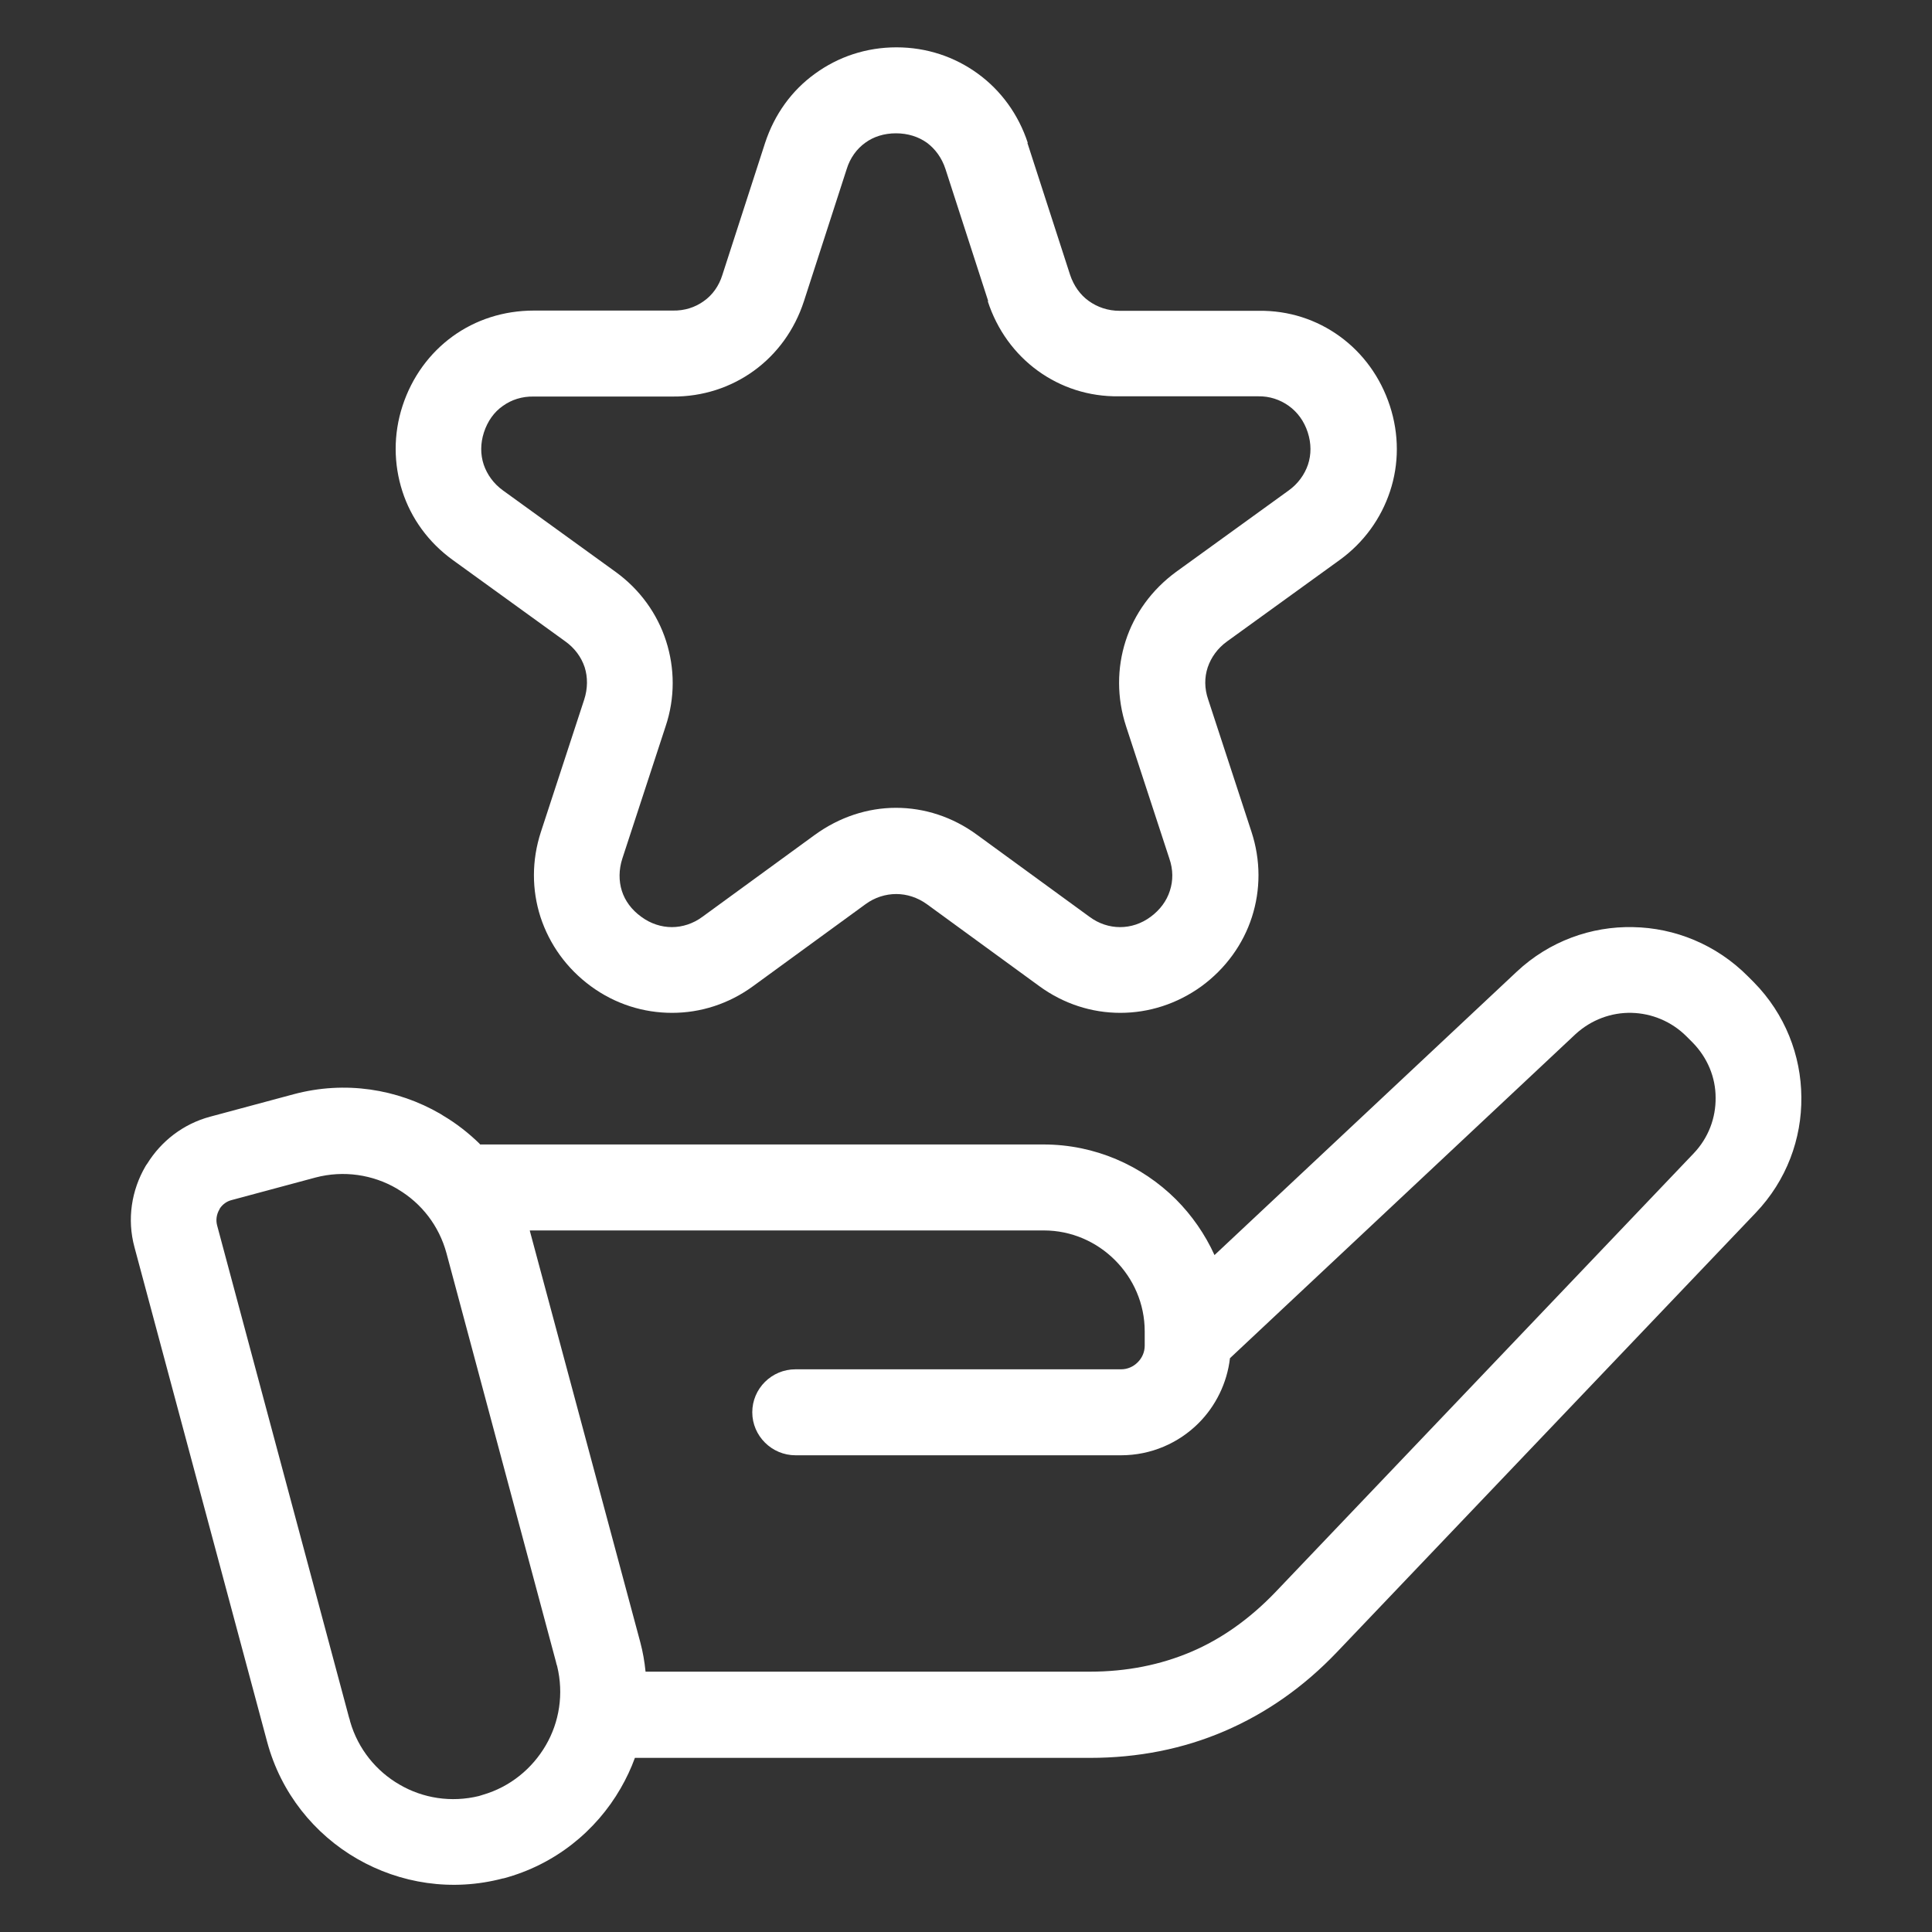
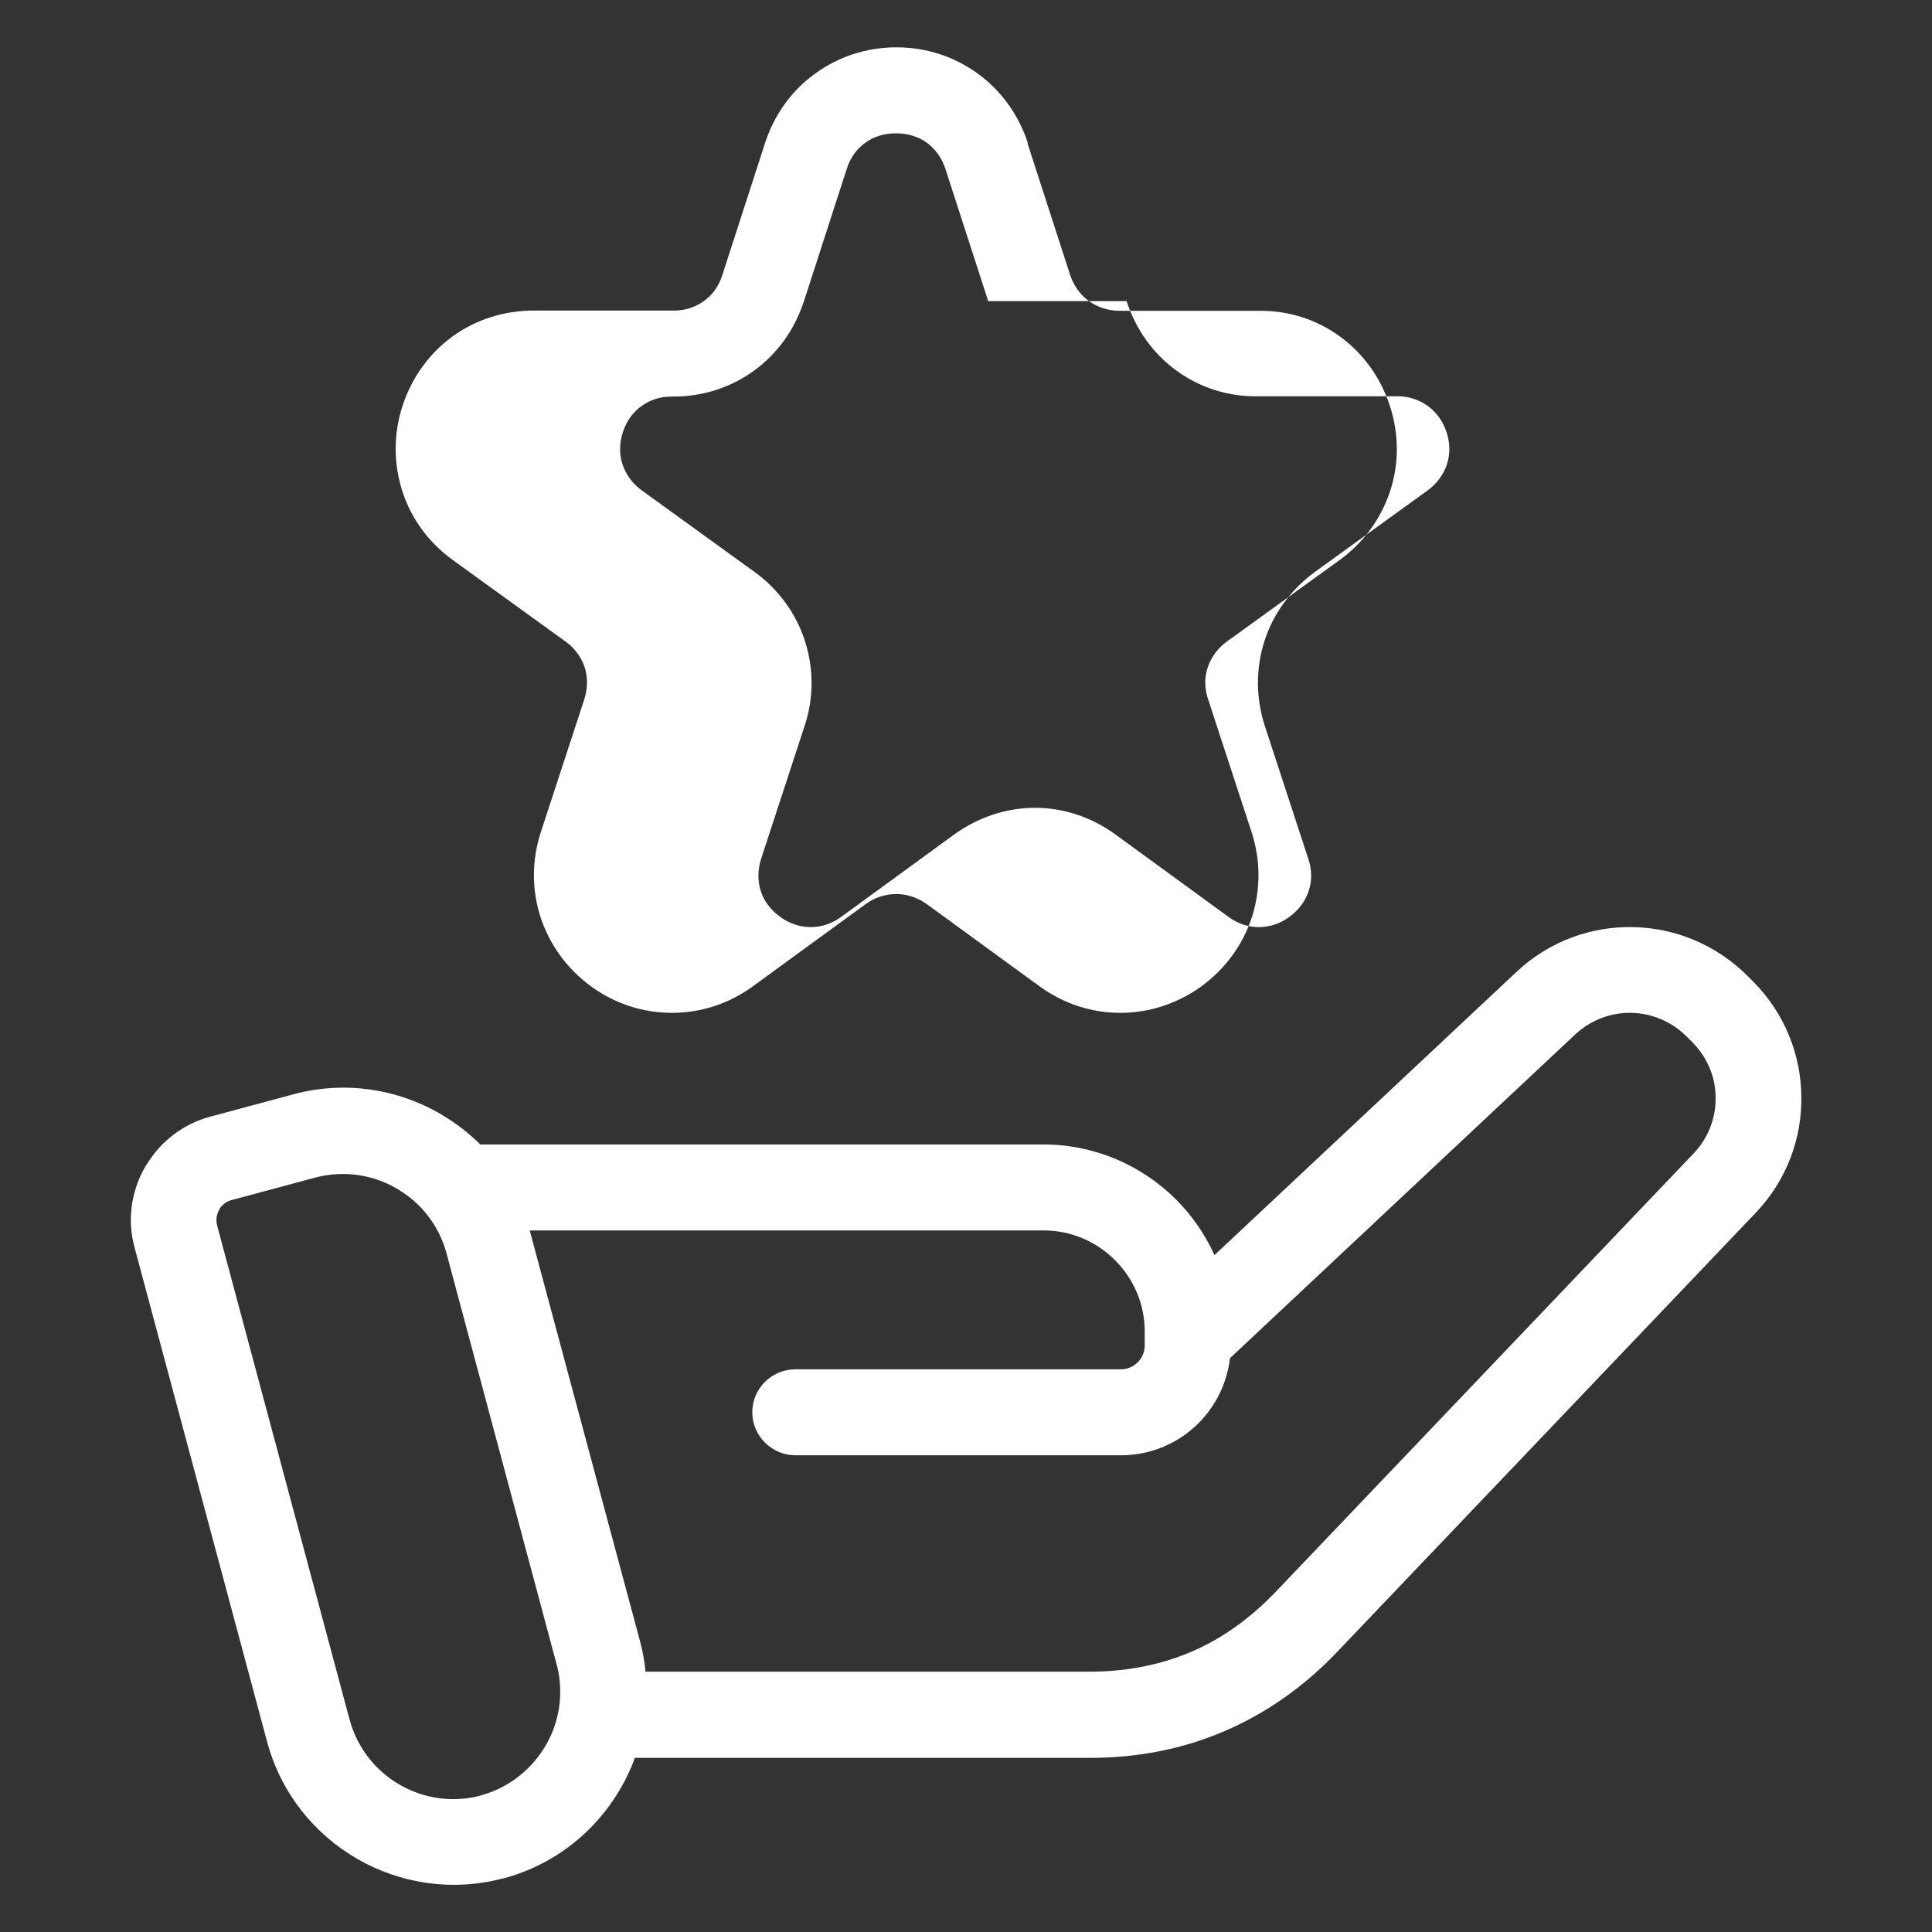
<svg xmlns="http://www.w3.org/2000/svg" id="Layer_1" data-name="Layer 1" viewBox="0 0 80 80">
  <rect x="0" y="0" width="80" height="80" fill="#333333" stroke="none" />
  <defs>
    <style>
      .cls-1 {
        fill: #fff;
      }
    </style>
  </defs>
-   <path class="cls-1" d="M19.85,47.39h23.36c2.13,0,4.07.87,5.48,2.27.66.66,1.21,1.45,1.6,2.31l12.51-11.73c1.35-1.27,3.1-1.89,4.82-1.85,1.73.03,3.45.72,4.76,2.04l.24.24c1.3,1.32,1.96,3.04,1.97,4.76.02,1.72-.61,3.45-1.89,4.79l-17.33,18.18c-1.38,1.45-2.94,2.54-4.66,3.28s-3.59,1.11-5.58,1.11h-18.84c-.16.44-.36.86-.59,1.26-1.02,1.77-2.72,3.16-4.85,3.73h-.02c-2.12.56-4.27.21-6.04-.81-1.77-1.02-3.16-2.72-3.73-4.85l-5.49-20.47c-.32-1.17-.12-2.37.45-3.35.02-.04.05-.08.08-.12.57-.92,1.48-1.64,2.6-1.94l3.46-.93c2.13-.57,4.29-.22,6.07.81l.11.07c.56.33,1.07.73,1.54,1.19h0ZM42.54,5.91l1.77,5.47c.15.45.42.83.77,1.08.36.26.8.41,1.28.41h5.75c1.26-.02,2.42.37,3.37,1.06.95.69,1.68,1.68,2.07,2.87.39,1.19.38,2.42.01,3.54-.37,1.12-1.08,2.12-2.09,2.85l-4.66,3.37c-.39.28-.66.66-.8,1.07-.14.42-.14.88.02,1.34l1.79,5.47c.39,1.19.38,2.41.02,3.53-.36,1.12-1.08,2.13-2.09,2.87-1.01.73-2.18,1.1-3.36,1.1s-2.35-.37-3.36-1.11l-4.65-3.39c-.39-.28-.83-.42-1.27-.42s-.89.14-1.27.42l-4.65,3.39c-1.01.74-2.18,1.11-3.36,1.11s-2.35-.36-3.36-1.1c-1.01-.74-1.72-1.74-2.09-2.87-.36-1.12-.37-2.34.02-3.53l1.79-5.47c.15-.46.15-.93.02-1.34-.14-.42-.41-.79-.8-1.07l-4.66-3.37c-1.01-.73-1.73-1.73-2.09-2.85-.36-1.12-.38-2.35.01-3.54.39-1.19,1.12-2.18,2.07-2.87.95-.69,2.11-1.07,3.37-1.07h5.75c.48.01.92-.13,1.28-.39.36-.25.63-.63.77-1.08l1.77-5.47c.39-1.19,1.11-2.18,2.07-2.87.96-.7,2.12-1.09,3.37-1.09s2.41.39,3.37,1.09c.95.69,1.68,1.68,2.07,2.87h0ZM40.92,12.47l-1.77-5.47c-.15-.46-.42-.83-.77-1.09-.35-.25-.79-.39-1.28-.39s-.93.14-1.27.39c-.35.25-.63.63-.77,1.09l-1.77,5.47c-.39,1.2-1.12,2.19-2.07,2.88-.95.69-2.12,1.08-3.37,1.07h-5.75c-.48-.01-.92.13-1.28.39-.36.25-.63.63-.78,1.09-.15.46-.15.92-.01,1.34.14.41.41.79.8,1.07l4.66,3.37c1.01.73,1.73,1.74,2.09,2.86.36,1.12.38,2.35-.02,3.54l-1.79,5.47c-.15.46-.15.93-.02,1.34.13.41.4.78.8,1.07.39.29.84.43,1.27.43s.88-.14,1.27-.43l4.65-3.39c1.02-.74,2.19-1.12,3.36-1.12s2.34.37,3.36,1.12l4.65,3.39c.39.29.83.43,1.27.43s.88-.14,1.27-.43c.39-.29.66-.66.79-1.07.14-.42.14-.88-.02-1.34l-1.79-5.47c-.39-1.19-.38-2.42-.02-3.54.36-1.12,1.08-2.12,2.09-2.86l4.66-3.37c.39-.28.66-.66.8-1.07.14-.42.14-.88-.01-1.34-.15-.46-.42-.83-.78-1.09-.36-.26-.8-.41-1.28-.4h-5.75c-1.26.02-2.42-.37-3.37-1.06-.95-.69-1.68-1.68-2.07-2.88h0ZM26.73,69.22h18.4c1.52,0,2.92-.28,4.19-.82,1.27-.54,2.43-1.37,3.48-2.46l17.33-18.18c.62-.65.92-1.48.91-2.31,0-.83-.33-1.65-.96-2.29l-.24-.24c-.63-.63-1.45-.96-2.28-.98-.83-.02-1.67.28-2.33.89l-14.3,13.41c-.12,1.04-.6,1.99-1.3,2.69-.82.82-1.96,1.33-3.21,1.33h-13.48c-.98,0-1.79-.8-1.79-1.78s.8-1.78,1.79-1.78h13.48c.27,0,.51-.11.69-.29.18-.18.29-.42.29-.69v-.59c0-1.15-.47-2.19-1.23-2.95-.76-.76-1.8-1.23-2.95-1.23h-21.28v.02s4.57,17.02,4.57,17.02c.11.41.18.82.22,1.22h0ZM13.06,48.76l-3.46.93c-.21.05-.38.18-.49.34l-.03.06c-.11.19-.15.42-.09.65l5.46,20.37c.02.06.04.12.05.18.33,1.14,1.09,2.06,2.05,2.61.96.56,2.13.75,3.28.47.05-.02.11-.03.16-.05,1.14-.33,2.05-1.09,2.61-2.05.56-.96.75-2.13.47-3.28-.02-.06-.04-.12-.05-.18l-4.53-16.91c-.31-1.15-1.04-2.07-1.99-2.64l-.08-.05c-.98-.57-2.19-.76-3.36-.45h0Z" />
+   <path class="cls-1" d="M19.85,47.39h23.36c2.13,0,4.07.87,5.48,2.27.66.66,1.21,1.45,1.6,2.31l12.51-11.73c1.35-1.27,3.1-1.89,4.82-1.85,1.73.03,3.45.72,4.76,2.04l.24.24c1.3,1.32,1.96,3.04,1.97,4.76.02,1.72-.61,3.45-1.89,4.79l-17.33,18.18c-1.38,1.45-2.94,2.54-4.66,3.28s-3.59,1.11-5.58,1.11h-18.84c-.16.44-.36.86-.59,1.26-1.02,1.77-2.72,3.16-4.85,3.73h-.02c-2.12.56-4.27.21-6.04-.81-1.77-1.02-3.16-2.72-3.73-4.85l-5.49-20.47c-.32-1.17-.12-2.37.45-3.35.02-.04.05-.08.08-.12.57-.92,1.48-1.64,2.6-1.94l3.46-.93c2.13-.57,4.29-.22,6.07.81l.11.07c.56.33,1.07.73,1.54,1.19h0ZM42.54,5.91l1.77,5.47c.15.45.42.83.77,1.08.36.26.8.41,1.28.41h5.75c1.26-.02,2.42.37,3.37,1.06.95.69,1.68,1.68,2.07,2.87.39,1.19.38,2.42.01,3.54-.37,1.12-1.08,2.12-2.09,2.85l-4.66,3.37c-.39.28-.66.66-.8,1.07-.14.42-.14.88.02,1.34l1.79,5.47c.39,1.19.38,2.41.02,3.53-.36,1.12-1.08,2.13-2.09,2.87-1.01.73-2.18,1.1-3.36,1.1s-2.35-.37-3.36-1.11l-4.65-3.39c-.39-.28-.83-.42-1.27-.42s-.89.14-1.27.42l-4.65,3.39c-1.01.74-2.18,1.11-3.36,1.11s-2.35-.36-3.36-1.1c-1.01-.74-1.72-1.74-2.09-2.87-.36-1.12-.37-2.34.02-3.53l1.79-5.47c.15-.46.15-.93.02-1.34-.14-.42-.41-.79-.8-1.07l-4.66-3.37c-1.01-.73-1.73-1.73-2.09-2.85-.36-1.12-.38-2.35.01-3.54.39-1.19,1.12-2.18,2.07-2.87.95-.69,2.11-1.07,3.37-1.07h5.75c.48.01.92-.13,1.28-.39.36-.25.63-.63.77-1.08l1.77-5.47c.39-1.19,1.11-2.18,2.07-2.87.96-.7,2.12-1.09,3.37-1.09s2.41.39,3.37,1.09c.95.69,1.68,1.68,2.07,2.87h0ZM40.92,12.47l-1.77-5.47c-.15-.46-.42-.83-.77-1.09-.35-.25-.79-.39-1.28-.39s-.93.14-1.27.39c-.35.25-.63.63-.77,1.09l-1.77,5.47c-.39,1.2-1.12,2.19-2.07,2.88-.95.69-2.12,1.08-3.37,1.07c-.48-.01-.92.13-1.28.39-.36.25-.63.63-.78,1.09-.15.46-.15.92-.01,1.34.14.41.41.79.8,1.07l4.66,3.37c1.01.73,1.73,1.74,2.09,2.86.36,1.12.38,2.35-.02,3.54l-1.79,5.47c-.15.46-.15.93-.02,1.34.13.41.4.78.8,1.07.39.29.84.43,1.27.43s.88-.14,1.27-.43l4.65-3.39c1.02-.74,2.19-1.12,3.36-1.12s2.34.37,3.36,1.12l4.65,3.39c.39.29.83.43,1.27.43s.88-.14,1.27-.43c.39-.29.66-.66.79-1.07.14-.42.14-.88-.02-1.34l-1.79-5.47c-.39-1.19-.38-2.42-.02-3.54.36-1.12,1.08-2.12,2.09-2.86l4.66-3.37c.39-.28.66-.66.8-1.07.14-.42.14-.88-.01-1.34-.15-.46-.42-.83-.78-1.09-.36-.26-.8-.41-1.28-.4h-5.75c-1.26.02-2.42-.37-3.37-1.06-.95-.69-1.68-1.68-2.07-2.88h0ZM26.73,69.22h18.4c1.52,0,2.92-.28,4.19-.82,1.27-.54,2.43-1.37,3.48-2.46l17.33-18.18c.62-.65.92-1.48.91-2.31,0-.83-.33-1.65-.96-2.29l-.24-.24c-.63-.63-1.45-.96-2.28-.98-.83-.02-1.67.28-2.33.89l-14.3,13.41c-.12,1.04-.6,1.99-1.3,2.69-.82.82-1.96,1.33-3.21,1.33h-13.48c-.98,0-1.79-.8-1.79-1.78s.8-1.78,1.79-1.78h13.48c.27,0,.51-.11.69-.29.18-.18.29-.42.29-.69v-.59c0-1.15-.47-2.19-1.23-2.95-.76-.76-1.8-1.23-2.95-1.23h-21.28v.02s4.57,17.02,4.57,17.02c.11.41.18.82.22,1.22h0ZM13.06,48.76l-3.46.93c-.21.05-.38.18-.49.34l-.03.06c-.11.19-.15.42-.09.65l5.46,20.37c.02.06.04.12.05.18.33,1.14,1.09,2.06,2.05,2.61.96.56,2.13.75,3.28.47.05-.02.11-.03.16-.05,1.14-.33,2.05-1.09,2.61-2.05.56-.96.75-2.13.47-3.28-.02-.06-.04-.12-.05-.18l-4.53-16.91c-.31-1.15-1.04-2.07-1.99-2.64l-.08-.05c-.98-.57-2.19-.76-3.36-.45h0Z" />
</svg>